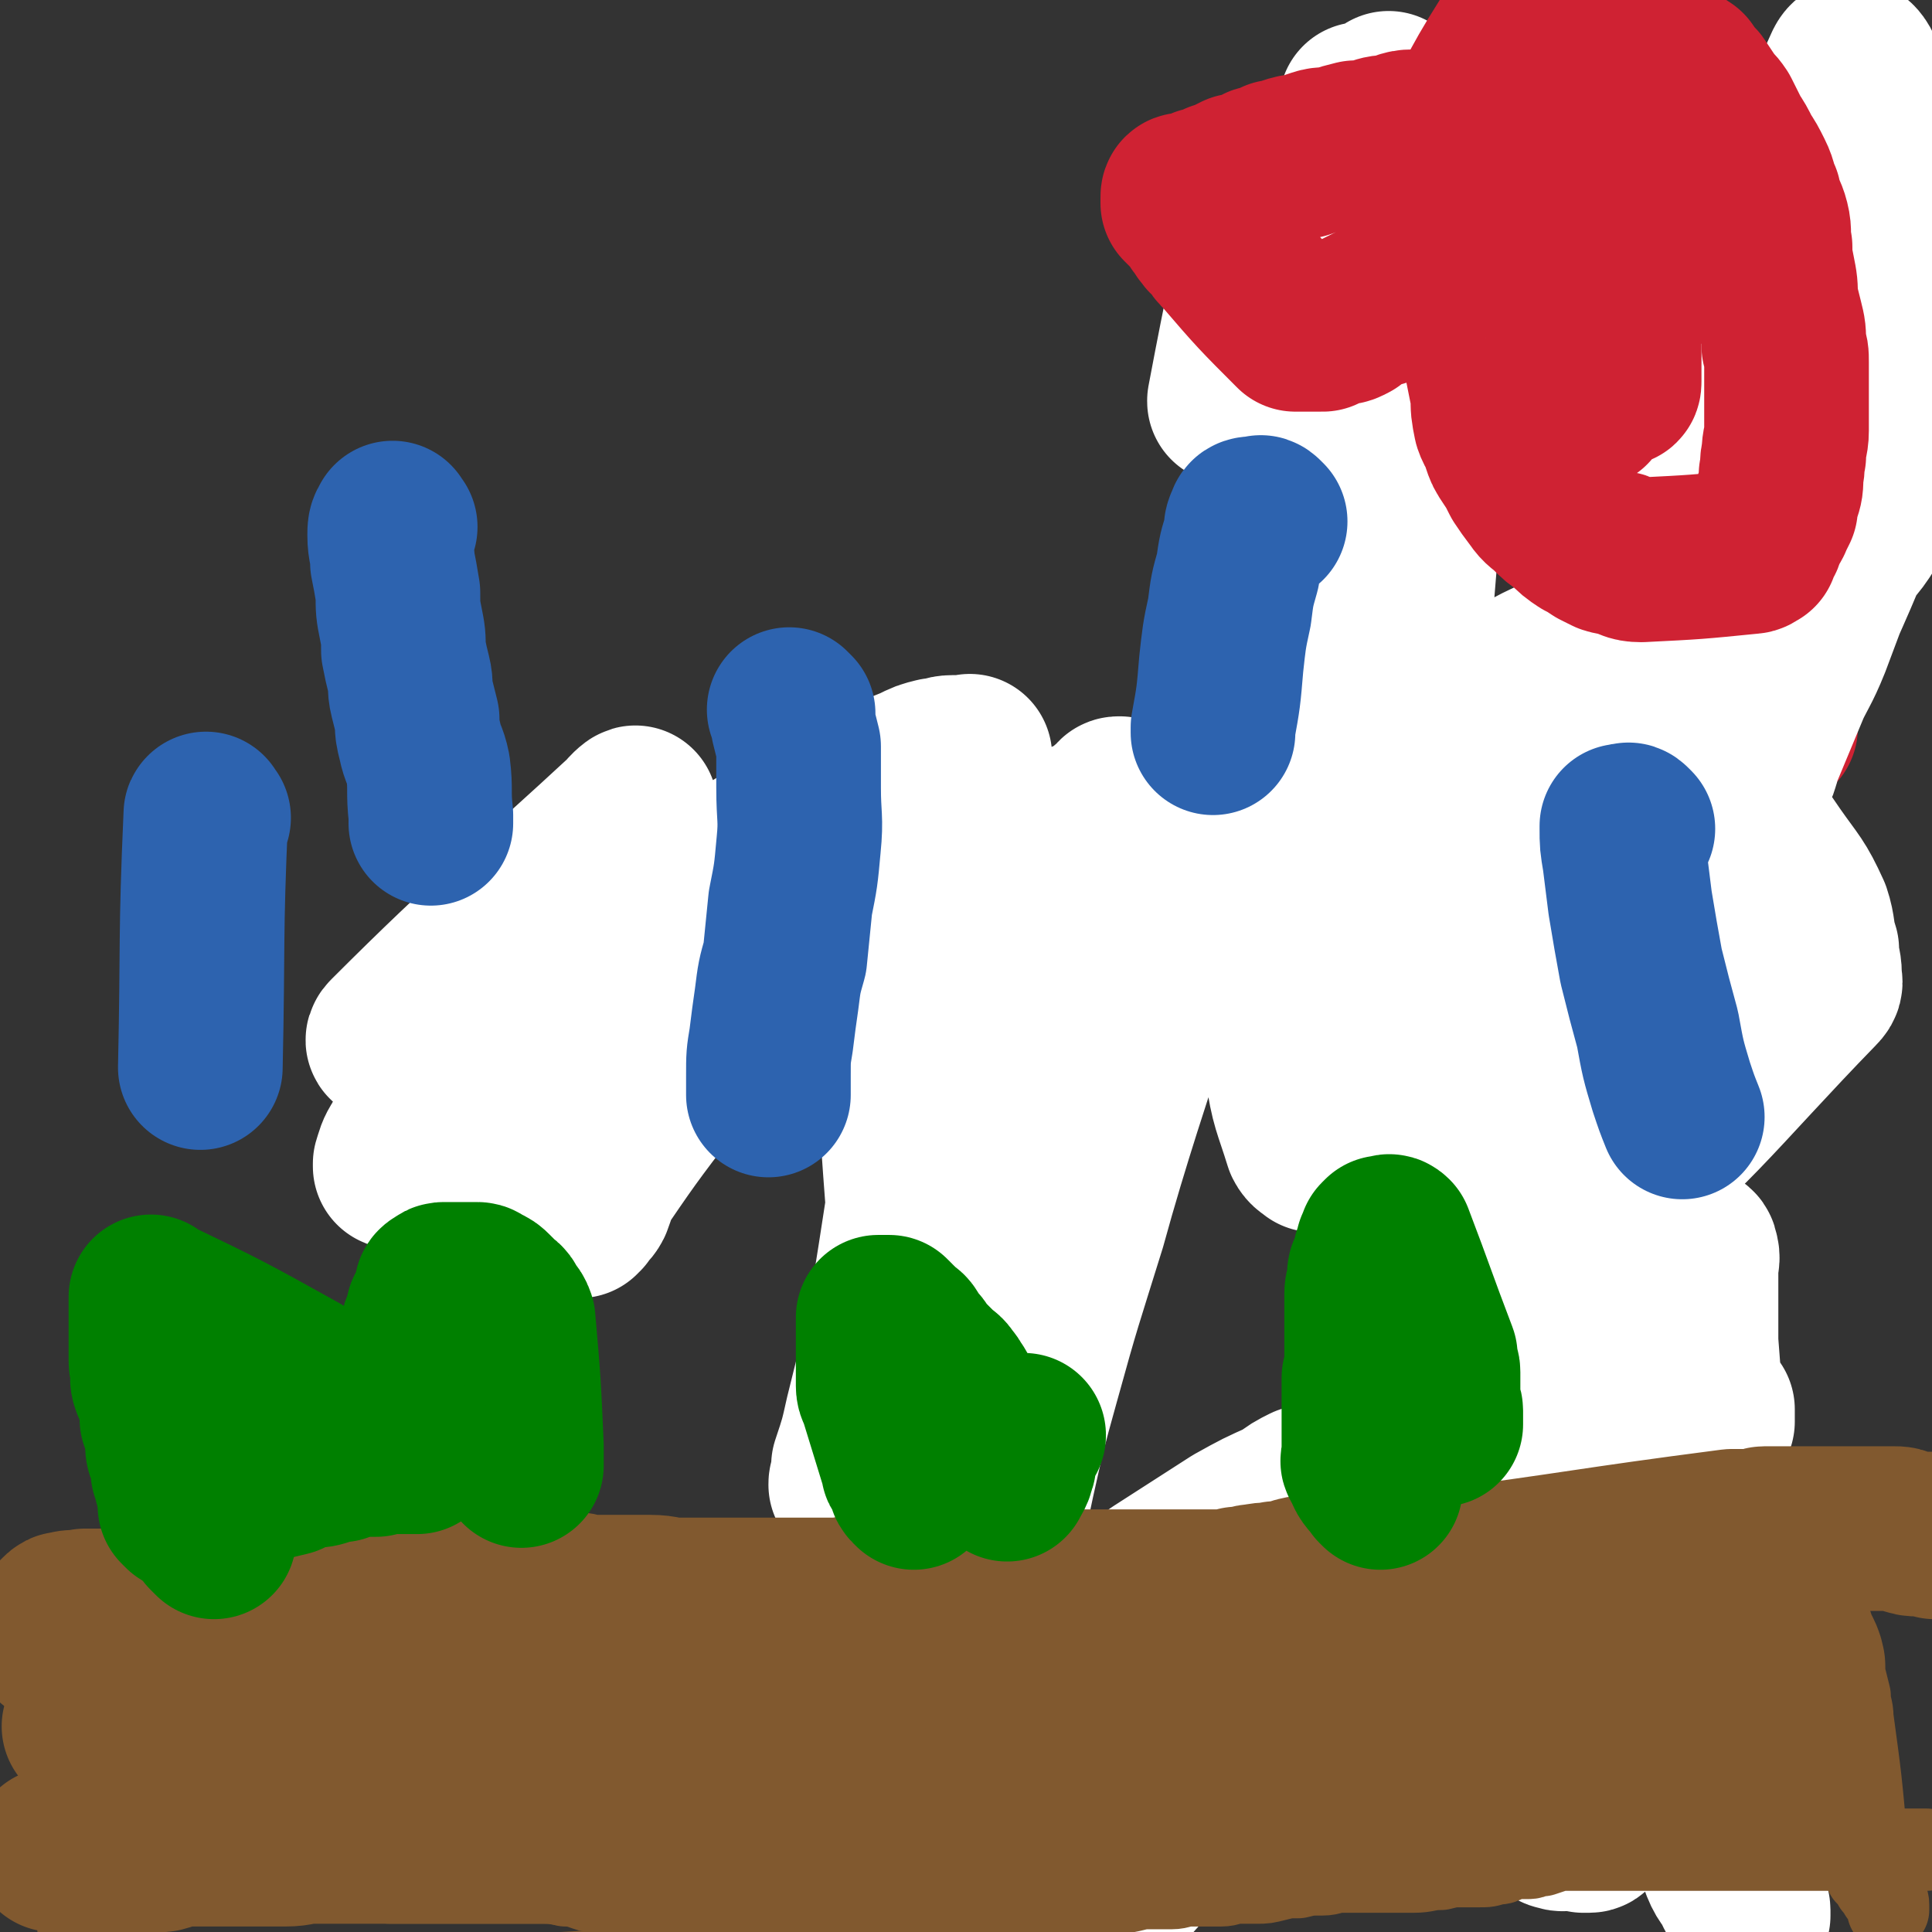
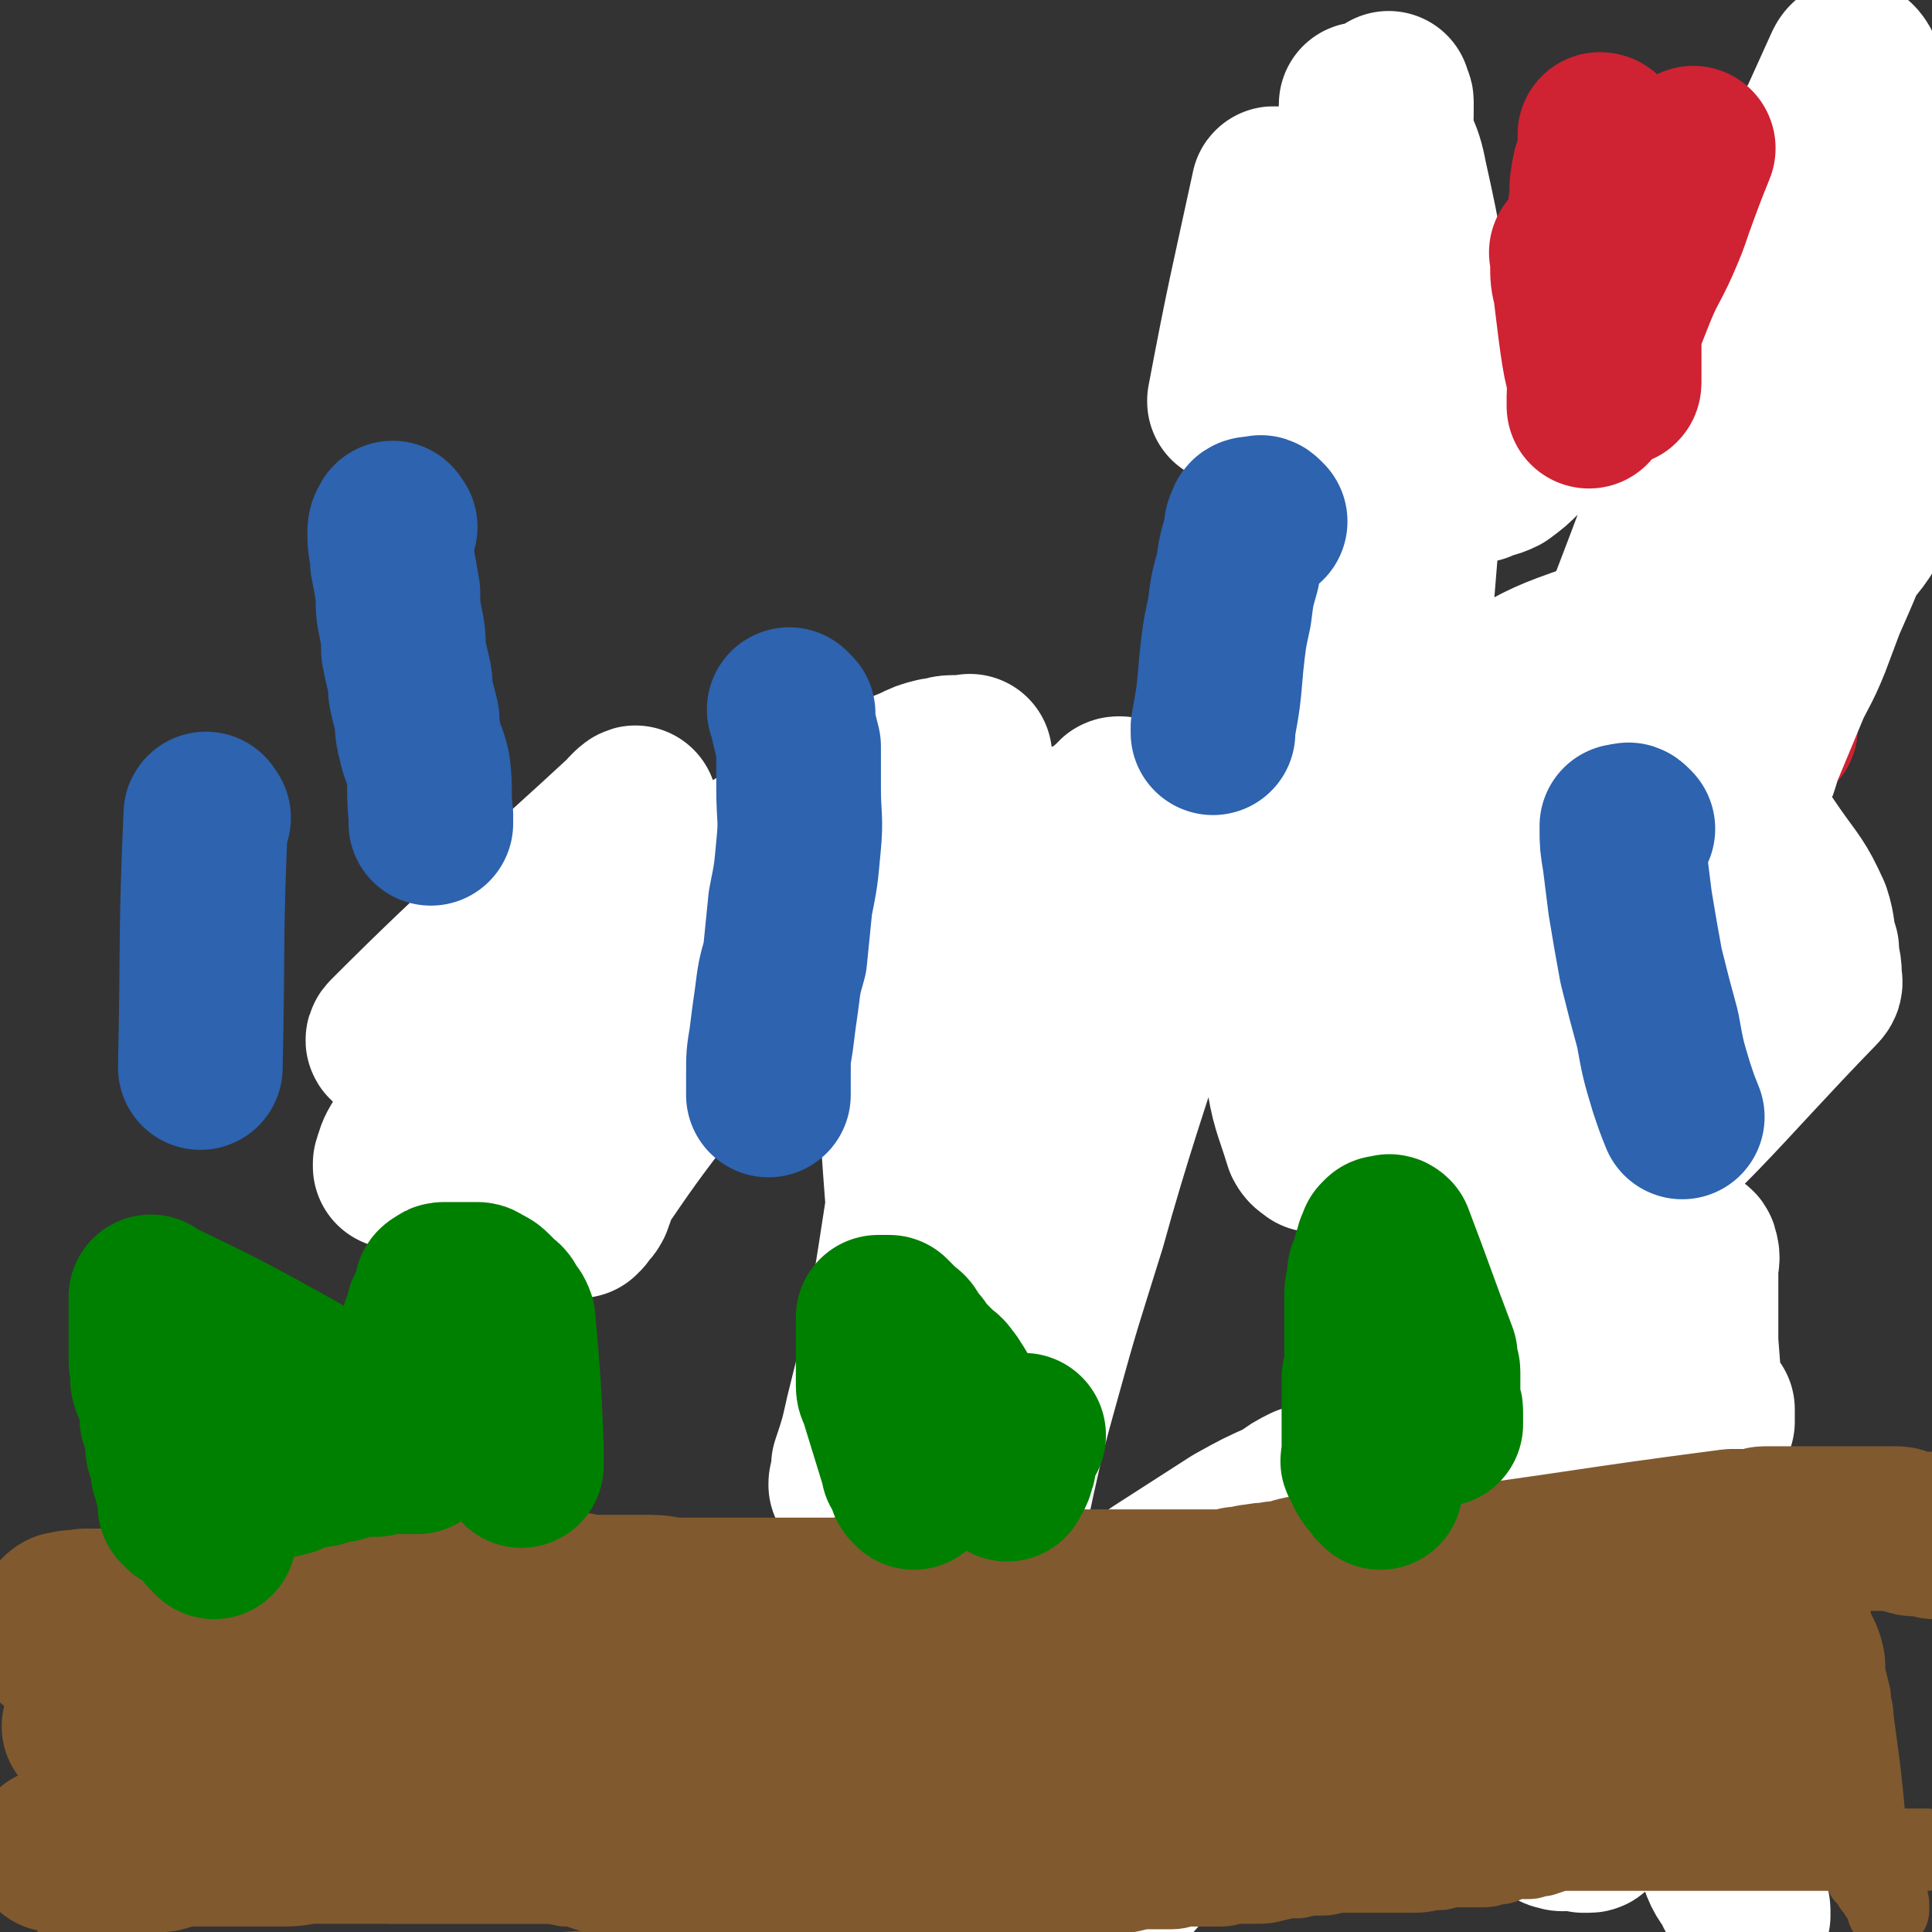
<svg xmlns="http://www.w3.org/2000/svg" viewBox="0 0 704 704" version="1.1">
  <rect x="0" y="0" width="704" height="704" fill="#333333" stroke="none" />
  <g fill="none" stroke="#CF2233" stroke-width="60" stroke-linecap="round" stroke-linejoin="round">
    <path d="M214,399c-1,-1 -1,-1 -1,-1 -1,-2 -1,-2 -2,-5 -1,-2 -1,-2 -1,-5 -1,-3 -1,-3 0,-5 1,-5 1,-6 3,-10 4,-9 4,-9 10,-16 7,-8 8,-8 17,-14 9,-7 8,-7 18,-12 10,-5 11,-4 22,-6 11,-3 11,-3 22,-2 9,1 10,1 17,6 10,7 10,8 17,18 10,14 11,14 17,29 7,19 9,20 9,40 1,68 -3,69 -7,137 " />
    <path d="M385,638c-1,-1 -1,-1 -1,-1 -1,-1 -2,0 -2,-1 -1,0 0,-1 0,-1 " />
    <path d="M446,309c-1,-1 -2,-1 -1,-1 62,-15 66,-23 127,-30 7,0 6,7 9,14 7,13 8,13 10,27 4,18 4,19 3,37 -1,22 -4,22 -6,45 -3,19 -2,19 -5,39 -2,17 -2,16 -5,33 -2,15 -2,15 -4,30 -2,10 -2,10 -4,20 -1,5 -2,5 -3,11 -1,4 0,5 -1,9 -1,3 -1,3 -2,6 0,2 0,2 0,4 0,1 0,1 0,3 0,0 0,0 0,1 0,0 0,0 0,1 " />
    <path d="M589,643c-1,-1 -1,-1 -1,-1 -1,-1 -1,-1 -2,-1 0,0 0,0 -1,0 -1,0 -1,0 -1,0 " />
    <path d="M667,55c-1,-1 -1,-1 -1,-1 -1,-1 -1,-1 -2,-2 0,0 0,0 0,-1 0,-1 0,-1 0,-1 0,-1 0,-1 -1,-1 " />
    <path d="M479,90c-1,-1 -1,-1 -1,-1 -1,-1 -1,0 -1,0 0,0 0,0 0,0 " />
-     <path d="M633,175c-1,-1 -1,-1 -1,-1 -1,-1 0,0 0,0 0,0 -1,0 -1,0 -1,0 0,0 0,0 0,0 0,0 0,0 " />
    <path d="M651,228c-1,-1 -1,-1 -1,-1 -1,-1 -1,0 -1,0 0,1 0,1 0,1 0,4 0,4 0,8 -1,10 -1,10 -2,20 0,5 0,5 0,9 " />
-     <path d="M344,631c-1,-1 -1,-1 -1,-1 -1,-1 0,-1 0,-1 0,-1 0,-1 1,-2 5,-4 5,-3 11,-7 18,-10 17,-10 36,-20 15,-9 15,-8 31,-16 17,-8 17,-8 34,-15 7,-4 7,-3 15,-6 4,-1 4,-1 9,-3 1,0 1,0 2,-1 0,0 1,0 1,0 -4,4 -5,4 -10,9 -16,15 -15,16 -33,30 -20,17 -20,16 -41,31 -15,11 -15,11 -30,21 -9,5 -9,5 -18,9 0,0 0,-1 -1,-1 0,0 -2,0 -1,0 13,-9 14,-10 30,-19 18,-12 18,-12 37,-23 12,-6 12,-6 23,-12 6,-2 6,-2 11,-5 2,0 2,0 4,-1 1,0 2,0 2,0 1,1 1,2 0,3 -6,10 -6,11 -13,21 -11,12 -11,12 -23,22 -15,13 -16,13 -33,24 -11,7 -11,6 -23,12 -4,2 -4,3 -10,4 -1,1 -2,0 -4,-1 -1,0 -1,-1 -1,-2 0,-7 0,-8 3,-13 11,-18 12,-18 25,-35 12,-15 13,-15 26,-29 12,-12 12,-11 25,-22 8,-7 8,-7 16,-14 4,-3 4,-4 8,-6 1,-1 2,-1 3,-2 1,0 1,-1 1,-1 1,0 1,0 1,0 0,1 0,1 0,2 -3,6 -2,6 -6,12 -5,7 -5,7 -11,14 " />
  </g>
  <g fill="none" stroke="#FFFFFF" stroke-width="60" stroke-linecap="round" stroke-linejoin="round">
    <path d="M358,633c-1,-1 -1,-1 -1,-1 -1,-1 0,-1 0,-2 4,-6 4,-6 9,-11 13,-13 13,-13 28,-24 14,-11 14,-11 28,-21 14,-9 14,-9 28,-18 9,-5 9,-5 18,-9 4,-3 4,-3 8,-5 2,0 2,0 3,0 1,0 1,-1 2,0 1,1 2,2 1,3 -6,13 -7,13 -15,25 -14,18 -14,18 -29,34 -14,17 -14,17 -30,32 -11,12 -11,11 -23,22 -8,7 -7,7 -15,13 -3,1 -3,1 -5,2 -2,0 -2,1 -3,1 -1,0 -1,0 -1,-1 1,-1 1,-2 2,-3 7,-7 7,-7 15,-14 15,-12 15,-12 30,-23 12,-8 12,-8 24,-15 6,-3 6,-3 12,-6 3,-1 3,-1 6,-2 1,0 2,-1 3,0 0,0 0,1 0,2 -2,9 -2,10 -6,18 -8,17 -9,17 -20,33 -8,14 -8,14 -19,26 -7,8 -7,8 -16,14 -4,4 -5,3 -10,6 -4,2 -4,2 -8,3 -1,1 -2,0 -3,-1 -2,-1 -3,-1 -3,-4 0,-8 -1,-9 1,-17 5,-13 6,-14 14,-26 7,-12 7,-12 17,-22 10,-10 11,-10 23,-18 10,-6 10,-6 20,-10 6,-2 9,0 12,-3 2,-3 -3,-6 -1,-9 9,-11 14,-14 23,-19 2,-1 0,4 -1,6 -3,4 -4,4 -7,7 -5,5 -4,5 -9,10 -2,2 -2,2 -3,4 -2,2 -2,2 -3,3 -1,1 -1,1 -1,2 -1,1 -1,1 -1,2 0,0 0,1 0,1 0,-1 1,-1 1,-2 4,-2 4,-2 7,-5 7,-7 7,-7 13,-14 8,-9 8,-9 16,-18 9,-11 10,-11 18,-23 8,-12 8,-13 15,-26 6,-11 6,-11 11,-23 4,-8 4,-8 7,-16 1,-2 1,-2 1,-4 0,-2 0,-2 0,-5 0,-1 0,-1 0,-2 0,0 0,0 0,-1 0,-1 0,-1 0,-1 0,0 0,0 0,0 -1,2 -1,2 -1,4 -2,7 -2,7 -4,15 -2,11 -2,11 -4,21 -2,12 -13,21 -4,25 31,11 46,10 84,5 8,-1 3,-8 7,-17 3,-7 3,-6 5,-13 0,-1 0,-1 0,-2 0,-1 0,-1 0,-2 0,0 0,-1 0,0 0,0 0,0 0,1 -1,6 -1,6 -3,12 -5,15 -5,15 -10,30 -7,20 -7,20 -13,39 -6,17 -6,17 -11,33 -2,9 -1,9 -3,18 -1,6 -1,6 -2,11 -1,3 -1,3 -1,6 -1,1 -1,1 -1,2 0,0 0,1 -1,1 -1,0 -1,0 -2,0 0,0 0,0 -1,-1 -2,-3 -3,-3 -4,-7 -6,-15 -6,-15 -10,-31 -3,-15 -4,-15 -6,-31 -1,-15 -1,-15 -1,-30 0,-12 0,-12 0,-23 0,-7 1,-7 1,-14 1,-3 1,-3 1,-6 0,-2 0,-2 0,-3 0,-1 0,-1 1,-2 0,0 0,0 1,0 1,0 1,-1 1,0 4,7 5,8 7,16 3,15 3,15 4,31 3,22 3,22 3,45 0,15 -1,15 -2,29 0,8 0,8 0,16 0,3 0,3 0,6 0,2 0,2 -1,3 -1,1 -1,1 -1,1 -1,1 -1,0 -2,0 -1,0 -1,0 -1,-1 -3,-11 -3,-11 -4,-22 -2,-17 -1,-17 -1,-33 0,-18 0,-18 1,-35 2,-18 1,-18 4,-36 2,-16 2,-16 5,-32 2,-10 2,-10 4,-20 2,-7 2,-7 4,-14 1,-4 1,-4 3,-7 0,-1 0,-1 1,-3 0,-1 1,0 1,-1 0,-1 0,-1 0,-1 6,91 9,127 13,184 0,13 -3,-21 -4,-42 -3,-33 -4,-33 -4,-66 0,-16 0,-16 3,-31 1,-12 2,-12 5,-23 2,-10 2,-10 4,-19 1,-4 2,-4 3,-8 0,0 0,0 0,-1 0,0 0,0 0,0 0,0 0,0 1,1 2,3 2,3 3,6 5,16 6,16 7,32 3,32 0,32 0,63 0,29 -2,29 0,57 1,22 2,22 6,43 2,11 2,12 6,23 2,5 3,4 5,9 2,3 1,3 3,6 0,0 1,0 1,1 0,1 0,2 0,2 0,-1 -1,-1 -1,-2 -2,-12 -3,-12 -4,-24 -4,-31 -4,-31 -6,-61 -2,-28 -2,-28 -3,-55 -2,-20 -2,-20 -3,-41 -1,-13 -1,-13 -2,-26 0,-8 0,-8 0,-17 0,-5 0,-5 0,-9 0,-4 1,-4 0,-7 0,-1 -1,-1 -2,-2 0,0 0,0 0,0 0,0 0,0 0,0 1,14 2,14 1,28 -1,26 -3,26 -5,52 -1,18 -1,18 -2,36 -1,12 0,12 -1,24 0,5 0,5 -1,10 -1,2 -2,5 -2,3 -16,-134 -15,-138 -31,-276 0,0 0,-1 0,-1 7,10 10,9 14,21 7,21 5,22 7,45 2,16 3,16 2,32 0,13 -1,13 -3,25 -1,7 -1,7 -3,13 -1,3 -1,4 -3,6 0,0 -1,-1 -2,-1 0,0 -1,0 -1,0 -1,-2 -2,-2 -2,-4 -2,-10 -2,-10 -2,-20 0,-23 0,-24 3,-47 2,-24 3,-24 8,-47 3,-18 4,-18 8,-35 2,-7 1,-7 3,-15 1,-3 1,-3 2,-7 0,-1 0,-1 0,-3 0,0 0,0 0,-1 0,0 0,0 0,0 0,-1 0,0 0,0 0,3 1,3 0,7 -3,14 -3,14 -7,28 -5,19 -6,19 -12,38 -5,17 -4,17 -10,34 -4,13 -4,13 -9,26 -5,10 -5,10 -9,21 -3,6 -3,6 -6,11 -1,2 -2,2 -3,3 -2,1 -2,2 -3,2 -1,0 -2,1 -3,0 -4,-8 -5,-9 -7,-18 -4,-18 -5,-19 -5,-38 0,-18 1,-19 5,-37 2,-16 2,-16 7,-31 6,-16 7,-16 15,-31 3,-7 4,-7 8,-13 4,-6 3,-6 7,-11 4,-4 4,-4 8,-7 3,-3 3,-3 7,-5 3,-1 4,-2 7,-1 4,0 4,0 7,2 5,2 6,1 11,5 9,7 9,7 17,15 8,9 8,10 15,20 7,10 8,10 13,21 2,6 1,7 3,13 0,5 1,5 1,9 0,3 1,3 -1,5 -36,37 -53,60 -75,72 -9,5 6,-19 13,-38 10,-29 10,-29 21,-58 2,-7 3,-7 5,-15 2,-5 1,-5 2,-9 2,-4 2,-4 3,-9 1,-3 2,-3 3,-6 3,-10 3,-10 6,-20 5,-12 5,-12 10,-24 4,-9 5,-9 9,-19 3,-8 3,-8 6,-16 2,-6 1,-6 4,-12 4,-7 5,-6 9,-12 5,-8 5,-8 11,-16 5,-7 6,-7 11,-15 3,-6 3,-6 5,-12 2,-6 1,-6 3,-11 1,-4 1,-4 2,-9 1,-3 1,-3 1,-6 0,-1 0,-1 0,-2 0,0 0,0 0,0 0,0 0,0 0,0 -4,9 -3,9 -7,17 -10,20 -12,20 -22,40 -9,18 -8,18 -16,36 -8,18 -8,18 -15,35 -5,12 -5,12 -10,24 -1,4 -1,4 -3,8 -1,2 -1,2 -2,4 -1,2 -2,2 -3,3 0,0 0,0 -1,0 -1,0 -1,0 -1,0 -1,-1 -1,-1 -2,-2 -1,-4 -2,-4 -2,-8 -2,-15 -2,-15 -1,-30 0,-28 1,-28 4,-56 2,-19 2,-19 5,-38 2,-13 3,-13 6,-25 1,-6 2,-6 3,-13 1,-3 1,-3 1,-6 1,-1 1,-1 1,-1 0,-1 0,-1 0,-1 0,0 0,0 0,0 0,1 0,1 0,1 -3,9 -2,9 -6,18 -10,23 -10,23 -21,46 -10,20 -10,20 -20,39 -5,12 -5,12 -11,25 -3,7 -3,8 -6,15 -1,3 -4,8 -3,6 45,-113 46,-131 94,-236 3,-6 7,6 8,14 4,31 5,33 1,64 -2,18 -5,18 -12,36 -4,10 -5,9 -10,19 -3,5 -3,5 -5,10 -2,2 -2,3 -3,5 0,0 0,-1 -1,-1 0,0 -1,0 -1,0 -1,-1 0,-2 0,-3 0,-8 0,-8 0,-15 1,-16 0,-16 1,-32 1,-13 2,-13 3,-26 1,-9 1,-9 1,-19 1,-4 1,-4 1,-9 0,-3 0,-3 0,-5 0,-1 0,-1 0,-2 0,-1 0,-1 -1,-2 0,-1 0,-1 -1,-1 -1,0 -1,0 -2,0 -2,1 -2,1 -3,3 -8,9 -8,10 -16,19 -15,16 -15,16 -30,32 -11,13 -11,13 -23,26 -8,9 -7,10 -15,19 -5,5 -6,5 -11,10 -3,3 -3,3 -7,6 -4,2 -4,1 -8,3 -4,1 -4,1 -8,1 -6,0 -6,1 -11,-2 -8,-3 -9,-4 -15,-10 -9,-10 -10,-10 -17,-22 -6,-12 -6,-12 -10,-25 -4,-9 -4,-9 -7,-18 -2,-7 -1,-7 -3,-14 0,-5 0,-5 -1,-10 0,-2 0,-2 -1,-4 -1,-1 -2,-3 -2,-2 -8,37 -9,40 -16,77 0,1 0,-1 1,-2 14,-24 15,-24 29,-48 8,-14 7,-14 15,-28 5,-10 5,-10 9,-20 2,-3 2,-3 3,-6 1,-3 1,-2 1,-5 0,-1 0,-1 0,-2 0,0 0,0 0,-1 0,0 0,0 0,0 0,2 1,2 1,3 0,8 0,8 -1,16 -3,17 -4,17 -8,34 -3,15 -3,15 -6,30 -3,12 -3,12 -6,24 -1,5 0,5 -2,10 0,2 0,2 -1,5 -1,1 -1,2 -1,2 -1,0 0,-1 0,-2 3,-18 3,-18 5,-35 3,-18 3,-18 4,-36 2,-12 1,-12 3,-24 0,-7 0,-7 1,-14 0,-3 1,-3 1,-7 0,0 0,0 0,-1 0,0 0,-1 0,-1 0,0 1,0 2,0 2,2 3,2 5,6 5,10 7,10 9,21 6,27 6,28 7,55 1,33 0,34 -2,67 -4,45 -3,45 -9,90 -4,28 -5,28 -10,56 -5,25 -5,25 -9,51 -2,11 -1,11 -3,22 -1,5 -2,5 -3,10 -1,2 0,2 -1,3 -1,1 -2,0 -3,0 -1,-1 -2,-1 -3,-3 -4,-13 -5,-13 -7,-27 -2,-23 -1,-23 0,-46 1,-23 2,-23 6,-46 2,-12 4,-12 7,-24 3,-10 3,-10 6,-19 1,-3 1,-2 2,-5 0,-1 0,-1 0,-3 0,-1 0,-1 0,-1 0,0 1,1 1,2 1,8 3,8 2,16 -1,26 -14,53 -6,51 13,-2 25,-30 48,-60 1,-1 1,-2 1,-3 0,-1 0,-1 0,-2 0,0 -1,0 -1,0 -1,1 -1,1 -2,3 -5,7 -6,7 -10,14 -7,11 -7,11 -13,22 -4,8 -4,8 -7,16 -1,5 -1,5 -2,10 0,2 0,2 0,4 0,1 0,1 0,2 0,0 1,0 1,0 6,-2 6,-2 11,-5 15,-9 16,-8 30,-18 12,-9 12,-9 23,-20 7,-6 7,-6 13,-13 5,-6 5,-6 9,-13 3,-3 3,-3 4,-7 1,-2 1,-2 1,-5 0,-1 0,-1 0,-2 0,-1 -1,-1 -2,-2 -1,0 -1,0 -3,0 -4,0 -4,-1 -7,0 -17,6 -17,6 -33,15 -17,8 -17,9 -32,19 -12,8 -12,9 -23,19 -12,9 -12,9 -23,20 -10,10 -10,11 -20,22 -7,8 -7,8 -14,17 -5,5 -4,5 -9,10 -2,3 -2,2 -5,4 -1,1 -1,1 -3,2 -1,0 -1,1 -1,0 -1,-2 -2,-3 -1,-6 5,-23 6,-23 12,-46 2,-7 3,-7 6,-13 8,-19 7,-19 16,-37 7,-13 8,-13 16,-27 5,-9 6,-9 11,-18 3,-4 2,-4 4,-9 1,-1 1,-1 1,-2 0,0 0,0 0,-1 0,0 0,0 0,0 -2,6 -2,7 -5,13 -9,17 -10,16 -19,33 -10,20 -10,20 -20,40 -9,19 -9,18 -18,37 -7,18 -7,18 -14,35 -3,9 -3,9 -6,17 -1,5 -2,5 -3,9 -1,2 0,3 -1,4 -1,1 -1,0 -2,0 -1,0 -1,0 -1,-1 -2,-7 -6,-8 -3,-13 15,-29 38,-68 38,-56 1,22 -17,62 -34,124 -9,29 -9,28 -17,57 -5,18 -5,18 -9,36 -3,14 -3,14 -5,28 -2,14 -1,14 -3,28 -1,11 -2,11 -3,21 -2,11 -2,11 -3,21 -1,7 -2,7 -3,13 0,2 0,2 0,5 0,2 0,2 -1,4 -1,1 -1,1 -2,2 0,0 0,0 -1,0 -1,0 -1,0 -1,0 -1,0 -2,0 -2,-1 -1,-2 -1,-2 -1,-4 1,-16 1,-16 3,-33 2,-18 2,-18 5,-36 3,-14 4,-14 6,-28 1,-5 1,-5 1,-10 0,-3 0,-3 0,-6 0,-1 0,-1 0,-2 0,0 0,0 0,-1 0,0 0,0 0,0 0,18 1,18 0,36 -1,25 -2,25 -5,51 -3,22 -4,22 -8,44 -4,19 -4,19 -8,37 -2,8 -2,9 -4,16 -1,2 -2,1 -3,3 -1,0 0,1 -1,1 -1,1 -1,1 -2,1 0,0 -1,0 -1,-1 -1,-5 -1,-5 -1,-10 -1,-20 0,-20 0,-40 0,-19 1,-19 1,-39 1,-18 1,-18 2,-36 0,-18 0,-18 1,-35 1,-15 0,-15 1,-31 1,-12 1,-12 3,-24 0,-7 1,-7 1,-15 0,-2 0,-2 0,-5 0,-1 0,-1 0,-2 0,-1 0,-1 0,-1 0,0 0,0 0,0 0,1 1,1 1,2 4,12 5,12 7,25 3,19 3,19 4,39 1,26 0,26 1,52 1,12 3,35 2,25 -10,-102 -15,-125 -23,-249 -1,-10 2,-9 4,-19 1,-4 1,-5 2,-9 0,0 1,0 1,1 2,16 2,16 2,32 -1,21 -1,21 -4,43 -4,26 -4,26 -8,51 -4,17 -4,17 -8,33 -2,9 -2,9 -5,18 0,3 0,3 0,6 -1,0 -1,0 -1,1 0,0 0,0 0,0 1,-2 1,-2 2,-5 6,-20 6,-21 12,-41 7,-24 7,-24 15,-48 7,-24 6,-24 14,-47 6,-20 6,-20 12,-39 3,-9 4,-9 7,-18 2,-6 2,-7 4,-13 2,-3 2,-3 3,-6 0,-1 0,-1 0,-2 0,-1 0,-1 0,-1 0,-1 0,-2 0,-1 0,0 -1,1 -1,2 -5,13 -5,13 -9,26 -5,15 -5,16 -9,31 -3,10 -3,10 -4,21 -2,7 -2,8 -2,15 0,5 0,5 0,9 0,4 0,4 0,7 0,3 1,3 1,6 0,2 0,2 0,3 0,1 0,2 1,2 1,0 1,0 1,0 2,0 2,0 3,0 1,-1 3,-1 3,-3 -38,-61 -39,-94 -80,-124 -15,-10 -19,21 -32,44 -18,30 -16,31 -31,64 -3,7 -2,7 -5,15 -1,2 -2,2 -3,4 0,0 -1,0 -1,1 0,0 0,0 0,0 1,-3 1,-4 3,-7 15,-22 15,-22 31,-43 19,-25 19,-25 38,-49 13,-16 14,-16 27,-32 7,-8 7,-8 13,-17 3,-4 3,-4 6,-8 1,-1 0,-1 1,-3 1,0 1,0 2,0 0,-1 -1,0 -1,0 -3,4 -3,4 -6,7 -18,21 -18,21 -37,40 -19,20 -20,19 -39,39 -13,14 -12,15 -25,30 -9,10 -9,10 -19,20 -5,5 -5,6 -11,11 -1,0 -1,0 -2,1 0,0 -1,0 -1,0 0,0 0,0 1,-1 3,-4 3,-4 6,-9 10,-16 10,-16 20,-32 11,-17 11,-17 21,-34 6,-9 6,-9 11,-19 1,-3 1,-3 2,-5 0,-2 0,-2 0,-4 0,-1 0,-2 0,-1 -2,1 -2,1 -4,3 -8,8 -8,9 -15,17 -15,14 -15,14 -30,28 -12,12 -12,12 -25,24 -10,9 -9,10 -19,18 -4,3 -5,3 -9,5 -2,2 -2,2 -5,3 0,1 0,0 -1,0 0,0 0,0 0,-1 1,-3 1,-4 3,-7 10,-19 9,-19 20,-37 10,-17 11,-17 22,-33 10,-14 9,-14 19,-27 6,-7 6,-7 13,-13 3,-5 3,-5 7,-9 1,-2 5,-5 3,-3 -41,38 -51,45 -89,83 -3,3 5,0 9,-2 34,-16 35,-16 69,-34 23,-12 22,-13 45,-26 19,-11 19,-12 39,-23 14,-7 14,-7 29,-13 4,-2 4,-2 8,-3 3,0 3,-1 6,-1 2,0 2,0 3,0 1,0 1,0 2,0 1,0 2,-1 1,0 0,2 -1,3 -2,6 -9,11 -8,12 -18,21 -10,11 -11,10 -22,20 -5,4 -5,4 -11,9 -3,2 -3,2 -6,4 0,1 0,0 -1,1 0,0 0,0 0,0 0,0 0,0 1,0 3,-1 3,-1 6,-2 9,-4 9,-3 18,-8 9,-5 8,-6 17,-12 5,-4 5,-3 10,-7 3,-1 3,-1 5,-3 1,-1 0,-1 1,-2 1,-1 2,-2 1,-1 -1,1 -2,3 -5,6 -8,8 -8,8 -17,16 -9,7 -8,8 -17,15 -4,3 -4,3 -8,6 0,1 0,1 -1,2 0,0 -1,1 0,1 7,-1 8,-1 15,-4 14,-6 14,-7 27,-14 13,-7 12,-7 25,-15 9,-6 9,-6 18,-12 6,-4 7,-3 13,-7 2,-2 2,-2 5,-4 0,-1 0,-1 1,-1 0,0 0,0 0,0 " />
  </g>
  <g fill="none" stroke="#81592F" stroke-width="60" stroke-linecap="round" stroke-linejoin="round">
    <path d="M20,598c-1,-1 -1,-1 -1,-1 -1,-1 0,-1 0,-1 0,-1 0,-1 0,-1 0,-1 0,-1 0,-1 0,-1 0,-1 0,-1 0,0 0,0 0,0 1,-1 1,-1 1,-2 1,-1 1,-1 2,-2 1,-1 1,-1 2,-1 3,-1 3,0 7,-1 4,0 4,0 8,0 4,0 4,-1 9,-1 6,-1 6,-1 12,-1 52,-3 52,-3 104,-5 4,0 4,0 7,0 7,0 7,0 14,0 4,0 4,0 7,0 4,0 4,0 7,0 5,0 5,0 10,1 3,0 3,1 7,1 3,0 3,0 7,0 3,0 3,0 7,0 3,0 3,0 7,0 5,0 5,1 10,1 5,0 5,0 9,0 4,0 4,0 8,0 4,0 4,0 9,0 4,0 4,0 8,0 4,0 4,0 7,0 5,0 5,0 9,0 4,0 4,0 8,0 4,0 4,-1 9,-1 3,0 3,0 7,0 3,0 3,0 6,-1 3,0 3,0 5,0 3,0 3,-1 6,-1 3,-1 3,0 6,0 2,0 2,0 5,0 3,0 3,0 6,0 4,0 4,0 7,0 4,0 4,0 7,0 4,0 4,0 8,0 4,0 4,0 9,0 4,0 4,0 8,0 4,0 4,0 8,0 4,0 4,0 8,0 4,0 4,0 8,0 4,0 4,0 7,0 4,0 4,0 7,0 4,0 4,0 7,0 4,0 4,0 7,0 3,0 3,0 5,-1 4,0 4,-1 7,-1 4,-1 4,0 7,-1 3,0 3,0 6,-1 3,-1 3,-1 6,-1 3,-1 3,-1 6,-1 3,0 3,0 6,0 3,0 3,0 5,-1 3,0 3,0 6,0 3,0 3,0 5,0 4,0 4,0 8,0 5,0 5,1 10,0 54,-7 54,-8 108,-15 2,0 2,0 3,0 3,0 3,0 7,0 1,0 1,-1 2,-1 2,0 2,0 3,0 2,0 2,0 4,0 1,0 1,0 3,0 1,0 1,0 2,0 2,0 2,0 3,0 2,0 2,0 3,0 1,0 1,0 1,0 2,0 2,0 3,0 0,0 0,0 1,0 1,0 1,0 2,0 0,0 0,0 1,0 1,0 1,0 1,0 1,0 1,0 2,0 0,0 0,0 1,0 1,0 1,0 2,0 1,0 1,0 2,0 1,0 1,0 3,0 1,0 1,0 2,0 2,0 2,0 3,0 2,0 2,0 5,0 2,0 2,0 4,1 3,1 3,1 5,1 1,0 1,0 2,0 1,0 1,0 2,0 1,0 1,0 2,0 0,0 0,1 0,1 " />
  </g>
  <g fill="none" stroke="#81592F" stroke-width="30" stroke-linecap="round" stroke-linejoin="round">
    <path d="M27,605c-1,-1 -1,-1 -1,-1 -1,-1 0,0 0,0 0,0 0,0 0,0 0,1 0,1 0,1 0,1 0,1 0,2 0,3 0,3 0,6 0,4 0,4 0,9 0,5 0,5 1,10 0,4 0,4 0,9 0,5 0,5 0,10 0,3 0,3 0,7 0,3 0,3 0,6 0,2 0,2 0,5 0,2 0,2 0,4 0,1 0,1 0,3 0,1 0,1 0,2 0,1 0,1 0,1 0,1 0,1 0,2 0,0 0,0 0,1 0,1 0,1 0,1 0,1 0,1 0,2 0,0 0,0 0,1 0,1 0,1 0,2 0,0 0,0 0,1 0,1 0,1 0,1 0,1 0,1 0,2 0,1 0,1 0,2 0,2 0,2 1,3 0,2 1,2 2,4 1,2 1,2 3,4 1,2 1,2 2,4 2,2 2,2 3,4 2,2 2,2 4,4 2,2 3,2 5,3 2,1 2,1 5,3 4,1 4,1 7,2 5,2 5,2 11,3 5,1 5,1 10,1 6,0 6,0 11,0 6,0 6,-1 11,-1 7,-1 7,-1 13,-2 53,-4 53,-5 107,-8 4,0 4,1 8,1 4,0 4,0 9,0 5,0 5,0 10,0 4,0 4,0 8,0 3,0 3,-1 7,-1 2,-1 2,-1 4,-1 1,0 1,0 3,0 1,0 1,-1 3,-1 0,-1 0,-1 1,-1 1,0 1,0 2,0 1,0 1,0 3,0 1,0 1,-1 2,-1 1,0 1,0 3,0 2,0 2,0 4,-1 3,0 3,0 5,0 3,0 3,0 6,0 3,-1 3,-1 6,-2 3,0 3,0 6,0 3,0 3,-1 6,-2 2,0 3,0 5,0 3,0 3,-1 5,-1 3,-1 3,-1 5,-2 3,-1 3,-1 6,-1 3,-1 3,-1 7,-2 2,0 2,1 5,0 2,0 2,-1 4,-1 1,-1 1,0 2,-1 1,0 0,-1 1,-1 1,-1 1,-1 2,-1 " />
    <path d="M30,704c-1,-1 -1,-1 -1,-1 -1,-1 0,0 0,0 1,-1 0,-2 1,-2 4,-3 4,-3 9,-5 5,-2 5,-2 11,-4 5,-2 5,-2 10,-4 4,-1 4,-1 8,-3 3,-1 3,-1 6,-1 3,-1 3,-1 6,-2 2,0 2,0 5,0 2,0 2,0 4,0 3,0 3,0 5,0 3,0 3,0 5,0 3,0 3,0 5,0 3,0 3,0 6,0 4,0 4,0 7,0 4,1 4,1 9,2 4,1 4,1 8,1 4,1 4,0 8,1 3,0 3,0 7,0 3,0 3,0 7,0 4,0 4,0 8,0 3,0 3,0 7,0 3,0 3,0 7,0 3,0 3,0 6,0 2,0 2,0 5,0 3,0 3,0 6,0 3,0 3,0 6,0 2,0 2,0 5,1 3,0 3,0 6,1 3,1 2,1 5,1 2,1 2,1 4,1 2,0 2,0 4,0 2,0 2,0 4,0 2,0 2,0 4,0 2,0 2,0 4,0 2,0 2,0 5,0 3,0 3,0 5,0 49,1 49,2 98,3 4,0 4,0 9,0 4,0 4,0 8,0 3,0 3,0 6,0 4,0 4,-1 7,-1 3,0 3,0 7,0 6,-1 6,-1 13,-2 4,0 4,0 8,0 4,0 4,0 9,-1 4,-1 4,-1 8,-1 3,0 3,0 7,0 3,0 3,-1 7,-1 3,0 3,0 5,0 3,0 3,0 6,0 3,0 3,-1 6,-1 3,0 3,0 7,0 3,0 3,0 7,-1 4,-1 4,-1 8,-1 4,-1 4,-1 9,-1 3,0 3,-1 7,-1 2,0 2,0 5,0 2,0 2,0 5,0 2,0 2,0 4,0 3,0 3,0 6,0 3,0 3,0 6,0 5,0 5,-1 10,-1 4,-1 4,-1 8,-1 3,0 3,0 6,0 3,0 3,0 6,-1 2,0 2,0 4,-1 2,-1 2,-1 3,-1 2,0 2,0 5,0 2,0 2,-1 5,-1 3,-1 3,-1 6,-2 3,0 3,0 6,0 3,0 3,0 6,0 2,0 2,0 5,0 3,0 3,0 6,0 2,0 2,0 5,0 3,0 3,0 6,0 3,0 3,0 6,0 2,0 2,0 4,0 2,0 2,0 5,0 2,0 2,0 4,0 2,0 2,0 4,0 1,0 1,0 3,0 2,0 2,0 4,0 1,0 1,0 3,0 20,0 20,0 40,0 1,0 1,0 3,0 1,0 1,0 2,0 2,0 2,0 3,0 2,0 2,0 3,0 1,0 1,0 2,0 1,0 1,0 1,0 1,0 1,0 3,0 1,0 1,0 3,0 2,0 2,0 4,0 1,0 1,0 3,0 0,0 0,0 0,0 " />
    <path d="M659,563c-1,-1 -1,-1 -1,-1 -1,-1 0,0 0,0 0,0 0,0 0,0 0,0 0,-1 0,0 -1,0 0,1 0,2 1,2 1,2 2,4 1,2 1,2 1,5 1,4 1,4 2,7 2,4 2,4 3,7 1,4 1,4 2,7 2,4 2,4 3,7 1,4 1,4 1,9 1,4 1,4 2,8 0,4 1,4 1,8 3,22 3,22 5,44 0,1 0,1 0,2 0,0 0,0 0,1 0,1 0,1 0,1 0,1 0,1 0,2 0,0 0,0 0,1 0,0 0,0 0,0 0,1 0,1 0,1 0,1 0,1 0,2 0,0 0,0 0,1 0,1 0,1 0,2 1,0 1,0 2,1 1,1 1,1 1,3 1,1 1,1 2,2 0,1 0,1 1,2 1,1 1,1 1,1 1,1 1,1 1,2 0,1 0,1 0,1 0,1 0,1 0,1 " />
  </g>
  <g fill="none" stroke="#81592F" stroke-width="60" stroke-linecap="round" stroke-linejoin="round">
    <path d="M32,630c-1,-1 -2,-1 -1,-1 33,-5 34,-5 69,-8 5,-1 5,0 9,0 6,0 6,0 11,0 6,0 6,0 11,0 6,0 6,0 12,0 7,0 7,0 13,0 6,0 6,0 13,0 5,0 5,0 11,0 5,0 5,0 10,0 5,0 5,0 10,0 6,0 6,1 13,1 6,1 6,1 13,1 6,0 6,0 12,0 6,0 6,0 12,0 5,0 5,0 10,0 6,0 6,0 11,0 6,0 5,0 11,-1 5,0 5,0 11,0 6,0 6,0 12,0 7,0 7,0 13,-1 6,0 6,0 12,0 8,0 8,0 15,0 7,0 7,0 14,0 7,0 7,0 14,0 7,0 7,0 14,1 7,0 7,0 14,1 7,1 7,1 13,1 8,1 8,1 15,2 7,1 7,0 15,1 6,1 6,2 12,3 6,1 6,0 12,1 7,1 7,1 14,1 7,1 7,1 14,1 7,0 7,0 14,0 5,0 5,0 10,0 5,0 5,0 10,0 4,0 4,0 7,0 3,0 3,0 6,0 3,0 3,0 6,0 3,0 3,0 6,0 3,0 3,-1 6,-1 3,0 3,0 6,0 3,0 2,-1 5,-2 3,-1 3,-1 6,-1 3,-1 3,0 6,-1 3,0 3,0 6,-1 3,-1 3,-1 6,-1 2,-1 2,-1 5,-2 2,0 2,0 5,-1 1,-1 1,-1 3,-2 1,0 2,0 3,0 1,0 1,-1 3,-1 1,-1 1,0 3,-1 3,-1 3,-1 7,-3 " />
    <path d="M382,617c-1,-1 -1,-1 -1,-1 -1,-1 0,0 0,0 1,0 0,-1 1,-1 4,-1 5,-1 9,-1 7,0 7,0 13,0 8,0 8,-1 16,-2 8,0 8,0 16,-1 9,-1 9,-1 17,-1 6,-1 6,-1 12,-1 7,0 7,-1 14,-1 7,-1 7,0 13,-1 7,0 7,0 14,0 5,0 5,0 11,0 5,0 5,-1 10,-2 5,0 5,0 9,0 3,0 3,0 7,0 3,0 3,-1 6,-1 3,0 3,0 5,0 3,0 3,0 6,-1 3,0 3,-1 7,-1 3,0 3,0 7,0 2,0 2,0 5,0 3,0 2,-1 5,-1 2,-1 2,-1 4,-1 2,0 2,0 4,0 2,0 2,-1 4,-1 2,-1 2,-1 4,-2 1,0 1,0 3,0 1,0 1,-1 2,-2 2,0 2,-1 3,-1 1,0 2,0 3,0 10,1 10,0 20,1 1,0 1,1 1,2 0,0 0,0 0,1 0,1 0,1 0,2 1,1 1,1 1,3 0,1 0,1 0,2 0,3 1,3 1,6 0,2 0,2 0,5 0,3 0,3 0,6 0,2 0,2 0,5 0,3 0,3 0,6 0,1 -1,1 -2,3 0,2 0,2 -1,3 0,1 -1,1 -1,1 -1,1 -1,1 -1,2 0,0 -1,0 -1,1 -1,1 -1,1 -2,2 0,0 0,0 -1,0 -1,0 -1,0 -1,0 -1,0 -1,0 -2,0 -1,0 -1,0 -2,0 -2,0 -2,0 -4,0 -3,0 -3,0 -6,0 -7,0 -7,1 -13,1 -7,1 -7,1 -15,1 -6,0 -6,0 -13,0 -6,0 -6,0 -11,0 -5,0 -5,0 -9,0 -4,0 -4,0 -9,0 -4,0 -4,0 -8,0 -5,0 -5,1 -9,1 -4,0 -5,0 -9,0 -3,0 -3,1 -6,1 -4,0 -4,0 -7,0 -5,0 -5,1 -9,2 -5,1 -5,1 -9,2 -5,1 -5,2 -10,3 -7,1 -7,1 -13,3 -8,1 -8,2 -15,4 -9,2 -9,2 -18,4 -11,3 -11,3 -21,5 -8,2 -8,2 -15,3 -4,0 -4,0 -8,0 -3,0 -3,0 -7,0 -2,0 -2,0 -4,0 -2,0 -2,0 -4,0 -2,0 -2,0 -4,0 -3,0 -3,0 -5,-1 -2,0 -2,0 -4,0 -3,0 -3,0 -6,-1 -3,0 -3,0 -7,0 -4,0 -4,0 -8,0 -5,0 -5,1 -11,1 -53,-1 -53,-1 -106,-2 -3,0 -3,0 -6,0 -6,0 -6,-1 -13,-1 -4,0 -4,0 -7,0 -4,0 -4,0 -7,0 -4,0 -4,0 -9,0 -4,0 -4,0 -8,0 -5,0 -5,0 -10,0 -4,0 -4,0 -9,0 -5,0 -5,0 -10,0 -4,0 -4,0 -8,0 -5,0 -5,0 -9,0 -4,0 -4,0 -8,0 -4,0 -4,1 -9,1 -4,0 -4,0 -9,0 -5,0 -5,0 -10,0 -5,0 -5,0 -9,0 -5,0 -5,0 -9,0 -4,0 -4,1 -8,2 -3,0 -3,-1 -6,-1 -2,0 -2,0 -4,0 -2,0 -2,0 -4,0 -2,0 -2,0 -4,0 -2,0 -3,0 -4,0 -2,0 -2,1 -4,1 -2,0 -2,0 -4,0 -1,0 -1,0 -2,0 -2,0 -2,0 -3,0 -1,0 -1,0 -1,0 -1,0 -1,0 -2,0 -1,0 -2,0 -1,0 0,0 1,0 2,0 1,0 1,0 2,0 2,0 2,0 4,0 5,0 5,0 10,0 8,0 8,0 17,-1 11,-1 11,-2 22,-2 11,-1 11,-1 22,-1 11,0 11,0 22,0 10,0 10,0 21,0 11,0 11,0 22,-1 11,-1 11,-1 23,-1 11,-1 11,-1 23,-1 11,0 11,0 22,-1 11,-1 11,-1 23,-1 9,-1 9,-1 17,-2 9,0 9,0 17,0 98,-6 98,-7 197,-12 11,-1 11,0 23,0 11,0 11,0 23,0 6,0 6,0 12,0 6,0 6,0 11,0 5,0 5,0 9,0 5,0 5,0 10,1 4,0 4,0 9,0 3,0 3,1 6,1 3,0 3,0 6,0 3,0 3,0 6,0 3,0 3,0 5,0 3,0 3,0 5,0 3,0 3,0 6,0 3,0 3,1 6,1 3,0 3,0 6,0 2,0 2,0 5,0 2,0 2,0 4,0 1,0 1,0 3,0 1,0 1,0 3,0 0,0 0,0 1,0 1,0 1,0 2,0 0,0 0,0 1,0 1,0 1,0 1,0 1,0 1,0 2,0 0,0 1,0 1,0 0,0 0,-1 0,-1 0,-1 0,-1 0,-2 0,0 0,0 0,-1 0,-1 0,-1 0,-2 0,0 0,0 0,-1 0,-1 0,-1 0,-1 0,-1 0,-1 0,-2 0,0 0,0 0,-1 0,-1 0,-1 0,-3 0,-1 0,-1 0,-2 0,-1 0,-1 0,-3 0,-1 -1,-1 -1,-2 0,-2 0,-2 0,-3 0,-2 0,-2 -1,-4 0,-1 0,-1 0,-3 0,-1 0,-1 0,-3 0,0 0,0 0,-1 0,0 0,0 0,-1 0,-1 0,-1 0,-1 0,-1 0,-1 0,-1 " />
  </g>
  <g fill="none" stroke="#008000" stroke-width="60" stroke-linecap="round" stroke-linejoin="round">
    <path d="M78,560c-1,-1 -1,-1 -1,-1 -1,-1 -1,-1 -1,-1 0,0 0,0 0,0 0,-1 0,-1 0,-1 0,-1 -1,-1 -1,-1 0,0 0,-1 0,-1 0,-1 -1,0 -2,-1 -1,0 0,0 -1,-1 -1,-1 -1,-1 -1,-1 -1,-1 -1,-1 -2,-2 -1,-1 -1,0 -1,-1 -1,-1 0,-1 -1,-2 0,0 -1,0 -1,-1 0,-1 0,-1 0,-1 0,-2 0,-2 -1,-4 -1,-1 -1,-1 -1,-3 -1,-1 0,-1 -1,-2 0,-2 0,-2 0,-3 0,-2 -1,-1 -1,-3 -1,-2 -1,-2 -1,-5 0,-2 0,-2 0,-4 0,-2 -1,-2 -2,-4 0,-2 0,-2 0,-4 0,-2 -1,-2 -1,-4 -1,-1 0,-2 -1,-3 0,-1 -1,-1 -1,-2 -1,-2 0,-2 0,-4 0,-2 -1,-2 -1,-4 0,-2 0,-2 0,-4 0,-1 0,-1 0,-3 0,-1 0,-1 0,-2 0,-2 0,-2 0,-3 0,-2 0,-2 0,-3 0,-1 0,-1 0,-3 0,0 0,0 0,-1 0,0 0,0 0,-1 0,-1 0,-1 0,-1 0,-1 0,-1 0,-2 0,0 0,-1 0,0 27,13 27,13 54,28 1,1 1,1 3,3 1,1 1,1 2,2 2,2 2,2 3,3 1,1 1,2 3,3 1,1 1,1 3,2 1,0 1,0 2,1 2,1 2,1 3,2 1,0 1,0 2,1 1,1 2,1 3,1 1,1 0,1 1,2 0,1 1,1 1,1 1,1 1,1 2,2 0,0 0,0 1,1 0,0 0,0 0,0 1,0 1,0 1,0 0,0 0,-1 0,-1 1,-2 1,-2 2,-3 1,-2 1,-2 3,-4 1,-2 1,-2 2,-5 2,-3 1,-3 2,-7 1,-2 1,-2 2,-5 0,-2 0,-2 1,-5 1,-2 0,-2 1,-5 1,-2 1,-2 2,-4 0,-2 0,-2 1,-4 1,-2 1,-2 1,-4 1,-1 1,-1 2,-3 1,-1 1,-1 1,-3 0,0 0,0 0,-1 0,0 0,-1 0,-1 0,-1 1,-1 1,-1 1,-1 1,-1 2,-1 1,0 1,0 1,0 2,0 2,0 3,0 2,0 2,0 3,0 1,0 1,0 3,0 1,0 1,0 2,0 1,0 1,1 2,1 2,1 2,1 3,2 1,1 1,1 2,2 1,2 2,1 3,3 1,3 2,2 3,5 2,23 2,23 3,46 0,3 0,3 0,7 " />
    <path d="M67,550c-1,-1 -1,-1 -1,-1 -1,-1 0,0 0,0 0,0 0,0 0,0 0,-1 0,-1 0,-1 1,-1 1,-1 2,-2 3,-1 3,0 6,-1 6,-1 6,-1 11,-3 6,-1 6,-1 11,-3 5,-1 5,-1 9,-2 4,-2 4,-2 8,-3 3,0 3,0 6,-1 3,-1 3,-1 5,-1 2,-1 2,-1 4,-2 2,0 2,0 3,0 2,0 2,0 3,0 2,0 2,0 3,0 1,0 1,-1 1,-1 1,0 1,0 2,0 2,0 2,0 3,0 2,0 2,0 4,0 2,0 2,0 5,0 " />
    <path d="M333,542c-1,-1 -1,-1 -1,-1 -1,-1 0,-2 0,-2 0,-1 -1,-1 -1,-1 -1,-1 0,-1 0,-1 0,-1 -1,-1 -1,-1 -1,-1 -1,-1 -1,-2 -4,-13 -4,-13 -8,-26 0,-1 -1,-1 -1,-3 0,-1 0,-1 0,-3 0,-1 0,-1 0,-2 0,-2 0,-2 0,-3 0,-1 0,-1 0,-3 0,-1 0,-1 0,-3 0,-1 0,-1 0,-2 0,-1 0,-1 0,-2 0,-1 0,-1 0,-2 0,0 0,0 0,-1 0,-1 0,-1 0,-1 0,-1 0,-1 0,-2 0,0 0,-1 0,-1 0,0 0,0 0,0 1,0 1,0 1,0 1,0 1,0 2,0 1,0 1,0 1,0 1,1 1,1 2,2 1,1 1,1 2,2 2,2 2,1 3,3 1,2 1,2 3,4 1,1 1,2 2,3 2,2 2,2 3,3 2,2 2,2 3,3 1,1 2,1 3,3 1,1 1,1 2,3 1,1 1,1 1,2 1,2 1,2 2,3 2,3 2,3 4,6 1,1 1,1 2,2 0,0 0,0 1,1 1,1 1,1 1,1 1,1 1,2 2,3 0,1 0,1 1,2 1,2 1,2 2,3 0,1 0,1 1,2 1,1 1,1 1,1 1,1 1,1 2,2 0,0 0,0 0,1 0,1 0,1 0,2 0,0 0,0 0,1 0,0 0,1 0,1 1,-2 2,-3 2,-5 1,-1 0,-1 0,-2 0,-1 0,-1 0,-1 0,-1 1,-1 1,-2 0,0 0,0 0,-1 0,-1 0,-1 0,-1 0,-1 0,-1 0,-2 0,-1 0,-1 0,-1 0,-1 0,-1 1,-1 0,0 0,0 1,0 0,0 0,0 0,0 1,0 1,0 1,0 " />
    <path d="M503,542c-1,-1 -1,-1 -1,-1 -2,-3 -3,-3 -4,-6 0,0 0,0 0,-1 0,-1 -1,0 -1,-1 -1,-1 0,-1 0,-2 0,-2 0,-2 0,-4 0,-2 0,-2 0,-5 0,-2 0,-2 0,-4 0,-2 0,-2 0,-4 0,-2 0,-2 0,-4 0,-2 0,-2 0,-4 0,-2 0,-2 0,-4 1,-3 1,-2 1,-5 0,-2 0,-2 0,-4 0,-2 0,-2 0,-3 0,-2 0,-2 0,-3 0,-1 0,-1 0,-3 0,-1 0,-1 0,-3 0,0 0,0 0,-1 0,-1 0,-1 0,-2 0,-1 0,-1 0,-2 0,-1 0,-1 0,-1 0,-1 0,-1 0,-2 0,-1 0,-1 0,-2 0,-2 1,-1 1,-3 0,0 0,0 0,-1 0,-1 0,-1 0,-1 0,-1 0,-1 0,-2 0,-1 1,-1 1,-2 0,-1 0,-1 1,-2 0,0 0,0 0,-1 0,-1 0,-1 0,-1 0,-1 1,-1 1,-2 0,0 0,0 0,-1 0,-1 0,-1 1,-2 0,0 0,0 0,-1 1,-1 1,-1 1,-1 1,0 1,0 1,0 1,0 1,-1 2,0 8,21 8,22 16,43 0,2 0,2 0,3 0,2 1,1 1,3 0,1 0,1 0,3 0,1 0,1 0,2 0,1 0,1 0,2 0,2 0,2 0,3 0,1 0,1 0,1 0,2 1,2 1,3 0,0 0,1 0,1 0,1 0,1 0,2 0,0 0,0 0,1 0,1 0,1 0,1 " />
  </g>
  <g fill="none" stroke="#2D63AF" stroke-width="60" stroke-linecap="round" stroke-linejoin="round">
    <path d="M144,192c-1,-1 -1,-2 -1,-1 -1,1 -1,2 -1,4 0,5 1,5 1,10 1,5 1,5 2,11 0,6 0,6 1,11 1,5 1,5 1,10 1,5 1,5 2,9 1,4 0,4 1,8 1,4 1,4 2,8 0,4 0,4 1,8 1,5 2,5 3,10 1,8 0,8 1,17 0,2 0,2 0,3 " />
    <path d="M289,260c-1,-1 -1,-1 -1,-1 -1,-1 0,0 0,0 0,0 0,0 0,0 1,2 1,2 1,5 1,4 1,4 2,8 0,8 0,8 0,15 0,11 1,11 0,21 -1,11 -1,11 -3,21 -1,10 -1,10 -2,20 -2,7 -2,7 -3,15 -1,7 -1,7 -2,15 -1,6 -1,6 -1,13 0,3 0,3 0,7 " />
    <path d="M461,190c-1,-1 -1,-1 -1,-1 -1,-1 -1,0 -1,0 0,0 -1,0 -1,0 -1,0 -1,0 -1,0 -1,0 -2,0 -2,1 -1,2 -1,2 -1,5 -2,6 -2,6 -3,13 -2,7 -2,7 -3,15 -2,9 -2,10 -3,19 -1,12 -1,12 -3,23 0,1 0,1 0,2 " />
    <path d="M595,302c-1,-1 -1,-1 -1,-1 -1,-1 -1,0 -1,0 -1,0 -1,0 -2,0 0,0 0,1 0,1 0,5 0,5 1,11 1,8 1,8 2,16 2,12 2,12 4,23 3,12 3,12 6,23 2,11 2,11 5,21 2,6 2,6 4,11 " />
    <path d="M76,298c-1,-1 -1,-2 -1,-1 -2,45 -1,46 -2,92 " />
  </g>
  <g fill="none" stroke="#CF2233" stroke-width="60" stroke-linecap="round" stroke-linejoin="round">
-     <path d="M534,51c-1,-1 -1,-1 -1,-1 -1,-1 -1,-1 -1,-1 0,0 0,0 0,0 -1,0 -1,0 -1,0 -1,0 -1,0 -1,0 -1,0 -1,-1 -2,-1 -1,0 -1,0 -2,0 0,0 0,0 -1,0 -1,0 -1,0 -1,0 -2,0 -2,0 -3,0 -3,0 -3,0 -6,0 -4,0 -4,1 -7,2 -4,0 -4,0 -7,1 -4,1 -4,1 -7,1 -4,1 -4,1 -7,2 -4,1 -4,0 -7,1 -3,1 -3,1 -5,2 -3,0 -3,0 -6,1 -2,1 -2,1 -4,1 -2,1 -2,1 -4,2 -2,0 -2,0 -3,1 -2,1 -2,1 -3,2 -1,0 -2,0 -3,0 -1,0 -1,0 -1,0 -2,1 -2,1 -4,2 -1,0 -1,1 -2,1 -1,0 -1,0 -1,0 -2,1 -2,1 -4,2 -1,0 -1,0 -1,0 -1,0 -1,0 -2,1 0,1 0,1 -1,1 -1,0 -1,0 -1,0 -1,0 -1,0 -2,0 -1,0 -1,0 -1,0 -1,0 -1,0 -1,1 0,0 0,0 0,0 0,0 0,0 0,0 0,1 0,1 0,1 0,1 0,1 0,1 1,1 1,1 2,2 1,1 1,1 1,1 2,2 2,2 3,4 2,2 1,2 3,4 1,2 2,1 3,3 1,2 1,2 3,4 12,14 13,15 26,28 0,0 1,0 1,0 1,0 1,0 1,0 1,0 1,0 1,0 1,0 1,0 1,0 1,0 1,0 2,0 0,0 0,0 1,0 2,0 2,0 3,0 2,-1 2,-1 5,-2 2,-1 2,0 4,-1 2,-1 2,-1 4,-3 2,-1 2,-1 4,-2 2,-1 2,-1 4,-1 3,-1 3,-1 5,-2 1,-1 1,-1 3,-3 1,-1 1,-1 3,-2 2,0 2,0 3,-1 2,-1 2,-1 3,-1 1,-1 0,-1 1,-2 0,-1 1,-1 1,-1 1,-1 1,-1 2,-2 0,0 0,0 1,-1 1,-1 1,-1 1,-1 1,-1 1,-1 1,-2 0,0 0,-1 0,-1 0,-1 1,-1 1,-2 0,0 0,0 0,-1 0,-1 0,-1 0,-1 0,-1 0,-1 0,-2 0,0 0,0 0,-1 0,-1 0,-1 0,-1 0,-1 0,-1 0,-2 0,-1 0,-1 0,-1 0,-1 0,-1 0,-2 0,0 0,-1 0,-1 0,0 0,0 0,0 0,-1 0,-1 0,-2 0,-1 0,-1 0,-1 0,-1 0,-1 0,-2 0,0 0,0 0,-1 0,-1 0,-1 0,-1 0,-1 0,-1 0,-2 0,-1 0,-1 0,-1 0,-1 0,-1 0,-2 0,-1 0,-1 0,-2 0,-1 0,-1 0,-1 0,-2 0,-2 0,-3 0,-1 0,-1 0,-3 0,0 0,-1 0,-1 11,-20 10,-21 22,-40 1,-2 2,-1 4,-1 1,-1 1,-1 3,-2 1,0 1,0 2,-1 2,-1 2,-1 3,-1 2,-1 2,0 5,0 3,0 3,0 6,0 2,0 2,0 5,0 3,0 3,1 6,1 3,1 3,1 6,2 4,1 4,1 7,2 3,1 3,1 5,3 3,1 3,2 6,4 3,1 3,1 6,3 2,3 2,3 4,5 2,3 2,3 4,6 2,3 2,2 4,5 2,4 2,4 4,8 2,3 2,3 4,7 2,3 2,3 4,7 2,4 1,4 3,8 1,5 2,5 3,9 1,4 0,4 1,9 0,4 0,4 1,9 1,5 1,5 1,10 1,4 1,4 2,8 1,4 1,4 1,9 1,3 1,3 1,6 0,4 0,4 0,8 0,5 0,5 0,9 0,4 0,4 0,8 0,4 -1,4 -1,9 -1,3 0,3 -1,7 0,4 0,4 -1,7 -1,3 -1,3 -1,5 -1,2 -1,2 -2,4 0,1 -1,1 -1,2 -1,2 -1,2 -2,3 0,2 0,2 -1,3 -1,1 -1,2 -1,3 -1,0 -1,1 -2,1 -20,2 -20,2 -40,3 -4,0 -4,-1 -7,-2 -2,-1 -2,0 -5,-1 -2,-1 -2,-1 -4,-2 -3,-2 -3,-2 -5,-3 -3,-2 -3,-2 -6,-5 -3,-2 -3,-2 -6,-5 -2,-2 -3,-2 -5,-5 -3,-4 -3,-4 -5,-7 -2,-4 -2,-4 -4,-7 -2,-3 -2,-3 -3,-6 -1,-4 -2,-4 -3,-7 -1,-5 -1,-5 -1,-10 -1,-5 -1,-5 -2,-10 0,-4 0,-4 0,-8 0,-4 0,-4 0,-8 0,-4 0,-4 1,-8 0,-4 0,-4 1,-8 1,-5 1,-5 2,-9 1,-4 1,-4 2,-8 1,-4 1,-4 1,-8 1,-3 1,-3 2,-5 0,-3 0,-3 1,-5 1,-2 1,-2 3,-5 0,-1 0,-1 1,-2 " />
    <path d="M575,93c-1,-1 -1,-1 -1,-1 -1,-1 -1,0 -1,0 -1,0 0,0 0,1 0,1 0,2 0,3 0,5 0,5 1,9 2,16 3,26 5,32 1,3 0,-6 0,-13 0,-9 0,-9 0,-18 0,-10 0,-10 0,-20 0,-7 0,-7 1,-14 0,-5 0,-5 1,-10 1,-3 1,-3 2,-6 0,-1 0,-1 0,-3 0,-1 0,-1 0,-1 0,-1 0,-1 0,-2 0,0 0,-1 0,-1 1,0 1,1 2,2 1,4 1,4 2,9 2,8 2,8 3,16 1,10 0,10 0,21 0,8 0,8 0,17 0,5 0,5 0,11 0,3 0,3 0,7 0,2 0,2 0,4 0,1 0,1 0,2 0,0 0,0 0,1 0,1 0,1 -1,1 0,0 0,0 -1,0 0,0 0,0 0,0 -1,-2 0,-2 0,-4 0,-7 0,-7 0,-13 1,-8 1,-8 2,-15 1,-7 1,-7 2,-14 0,-4 1,-4 1,-7 0,-2 0,-2 0,-3 0,-1 0,-1 0,-2 0,-1 0,-1 0,-1 0,-1 0,-2 0,-1 0,0 0,0 0,1 0,4 0,4 -1,7 0,5 0,5 -1,10 -1,6 0,6 -1,11 -1,5 -2,5 -3,9 0,2 0,2 -1,5 -1,1 -1,1 -2,2 0,1 -1,1 -1,2 0,1 0,1 0,1 0,1 0,1 0,2 0,0 0,0 0,1 0,0 0,0 0,1 0,0 0,0 -1,1 -1,1 -1,0 -1,1 -1,2 -1,2 -1,4 0,2 0,2 0,3 0,2 -1,1 -1,3 0,0 0,0 0,1 0,1 0,1 0,1 0,1 0,2 0,2 8,-20 8,-21 16,-41 4,-10 5,-10 9,-19 3,-7 3,-7 5,-13 4,-11 4,-11 8,-21 " />
  </g>
</svg>